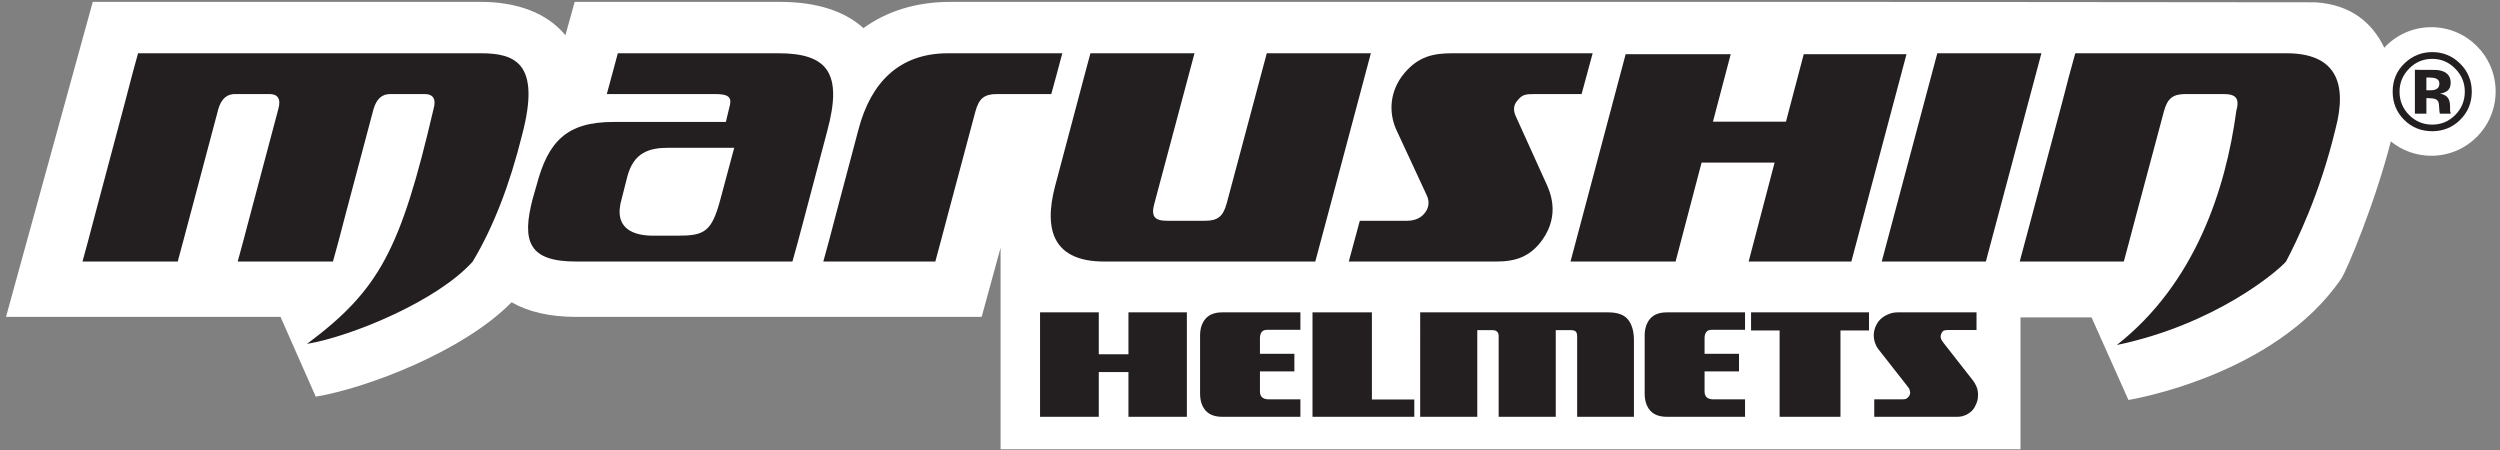
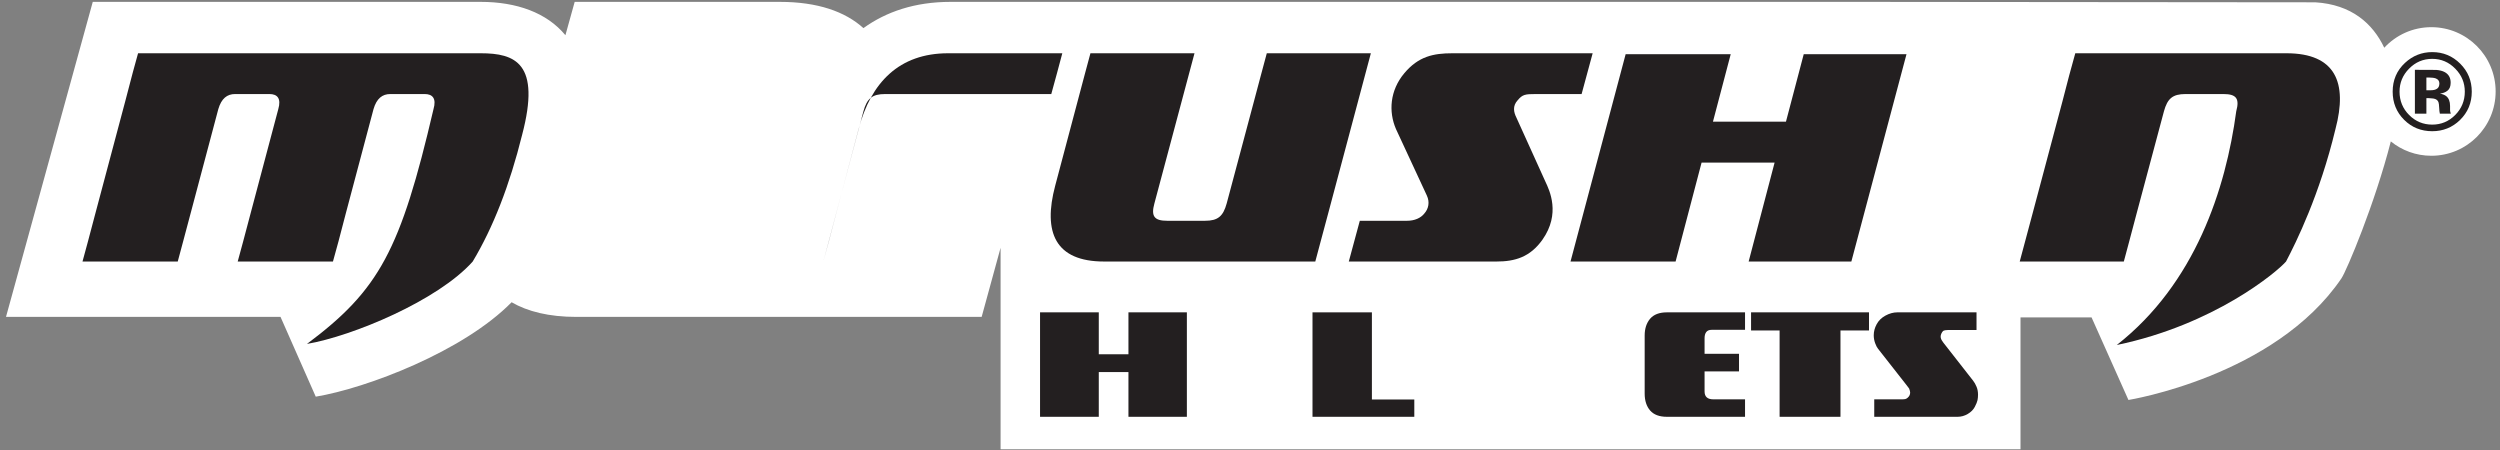
<svg xmlns="http://www.w3.org/2000/svg" version="1.1" id="svg2" xml:space="preserve" width="414.667" height="74.667" viewBox="0 0 414.667 74.667">
  <rect x="0" y="0" width="414.667" height="74.667" fill="#808080" stroke="none" />
  <defs id="defs6" />
  <g id="g8" transform="matrix(1.333,0,0,-1.333,0,74.667)">
    <g id="g10" transform="scale(0.1)">
      <path d="m 588.199,234.73 c 25.473,42.418 45.942,95 61.492,157.692 23.59,89.34 -8.793,101.449 -51.57,101.449 H 171.801 C 166.289,474.02 165.199,470.16 155.898,434.34 L 118.59,294.262 c -9.328,-35.821 -9.879,-36.961 -15.93,-59.532 h 118.512 c 6.598,25.348 6.598,23.711 15.898,59.532 l 34.571,130.117 c 3.871,13.242 10.98,18.742 20.859,18.742 h 42.809 c 9.851,0 14.812,-5.5 10.98,-18.742 l -34.57,-130.117 c -9.34,-35.821 -9.879,-36.961 -15.938,-59.532 h 118.52 c 6.597,23.711 6.597,23.711 15.898,59.532 l 34.571,130.117 c 3.859,13.242 10.968,18.742 20.851,18.742 h 42.82 c 9.84,0 14.797,-5.5 10.969,-18.742 -40.969,-175.469 -67.379,-224.93 -157.461,-292.188 56.449,9.649 163.012,53.981 206.25,102.539" style="fill:#231f20;fill-opacity:1;fill-rule:nonzero;stroke:none" id="path12" />
-       <path d="m 1308.12,443.121 c 3.83,13.789 10.43,38.051 13.72,50.75 h -142.11 c -60.9,0 -96.02,-36.41 -111.37,-94.301 l -27.97,-105.308 c -9.34,-35.821 -8.79,-33.641 -15.94,-59.532 h 139.38 c 7.15,26.989 6.6,23.711 15.9,59.532 l 34.02,127.379 c 4.41,15.98 10.98,21.48 26.87,21.48 h 67.5" style="fill:#231f20;fill-opacity:1;fill-rule:nonzero;stroke:none" id="path14" />
      <path d="M 2514.14,165.23 V 1.09 H 1245.04 V 251.84 l -23.56,-86.02 H 717.23 c -34.261,0 -60.781,6.719 -80.628,18.239 C 576.559,122.891 456.48,77.148 392.891,66.559 L 349.059,165.82 H 7.461 L 115.43,557.809 h 482.66 c 44.609,0 82.262,-13.36 105.461,-41.481 l 11.527,41.481 h 255.231 c 46.961,0 81.251,-11.989 104.071,-32.649 28.16,20.352 64.06,32.649 108.24,32.649 h 1137.22 l 561.1,-0.539 c 45.04,-2.739 71.52,-26.329 85.82,-56.532 14.61,15.742 35.43,25.59 58.59,25.59 44.18,0 80,-35.816 80,-80 0,-44.219 -35.82,-80 -80,-80 -19.1,0 -36.68,6.684 -50.43,17.852 -19.72,-77.231 -55.04,-161.02 -61.48,-170.469 -82.93,-122.07 -265,-151.25 -265,-151.25 l -45.9,102.769 h -88.4" style="fill:#ffffff;fill-opacity:1;fill-rule:nonzero;stroke:none" id="path16" />
      <path d="m 1636.64,234.73 c 4.92,19.29 6.56,23.711 15.94,59.532 l 53.2,199.609 h -129.49 c -7.66,-29.223 -6.56,-23.711 -15.9,-59.531 l -34.02,-127.391 c -4.42,-16.008 -10.98,-21.519 -26.92,-21.519 h -47.15 c -15.89,0 -20.31,5.511 -15.89,21.519 l 49.92,186.922 h -129.49 c -6.61,-25.351 -6.61,-23.711 -15.9,-59.531 l -27.97,-105.36 c -15.39,-57.89 0,-94.25 60.86,-94.25 h 262.81" style="fill:#231f20;fill-opacity:1;fill-rule:nonzero;stroke:none" id="path18" />
      <path d="m 1968.01,443.121 13.75,50.75 h -174.49 c -23.64,0 -42.27,-3.871 -59.85,-24.812 -18.08,-21.52 -19.72,-47.969 -10.39,-69.489 l 38.4,-82.691 c 3.87,-8.289 2.19,-16.57 -3.28,-22.617 -4.42,-5.512 -12.07,-8.832 -21.41,-8.832 0,0 -47.73,0 -58.71,0 l -13.71,-50.7 h 183.83 c 23.01,0 41.68,5.5 57.03,26.989 23.05,32.543 8.79,61.761 3.87,72.23 l -36.21,79.961 c -3.32,6.641 -4.96,14.328 1.64,21.52 6.01,7.148 9.29,7.691 22.5,7.691 0,0 41.68,0 57.03,0" style="fill:#231f20;fill-opacity:1;fill-rule:nonzero;stroke:none" id="path20" />
-       <path d="m 2471.02,234.73 69.14,259.141 H 2410.62 L 2341.48,234.73 h 129.54" style="fill:#231f20;fill-opacity:1;fill-rule:nonzero;stroke:none" id="path22" />
      <path d="m 2844.53,234.73 c 12.58,23.86 41.95,83.321 61.52,164.84 15.36,57.891 0,94.301 -60.93,94.301 H 2582.3 c -8.24,-29.769 -6.6,-23.711 -15.89,-59.531 L 2529.1,294.262 c -9.33,-35.821 -8.79,-31.992 -15.94,-59.532 h 129.54 c 5.46,20.93 6.56,23.711 15.85,59.532 l 34.07,127.379 c 4.37,15.98 10.93,21.48 26.83,21.48 h 47.19 c 15.94,0 20.31,-5.5 15.94,-21.48 -12.97,-96.371 -50.86,-214.141 -148.63,-290.782 121.25,25.231 199.14,90.7 210.58,103.871" style="fill:#231f20;fill-opacity:1;fill-rule:nonzero;stroke:none" id="path24" />
      <path d="m 2303.67,234.73 68.6,257.969 H 2244.41 L 2222.3,408.75 h -90.85 l 22.1,83.949 H 2022.81 L 1954.22,234.73 h 130.74 l 32.34,123.122 h 90.86 l -32.3,-123.122 h 127.81" style="fill:#231f20;fill-opacity:1;fill-rule:nonzero;stroke:none" id="path26" />
-       <path d="m 842.852,266.879 h -30.153 c -23.129,0 -50.277,7.812 -39.148,45.851 l 7,27.54 c 7.929,30.16 27.109,35.98 51.328,35.98 H 913.59 L 896.371,312.07 C 885.512,271.129 876.172,266.879 842.852,266.879 Z M 986.051,234.73 c 5.469,19.29 6.058,22.032 13.168,48.508 l 30.191,114.141 c 19.18,71.141 1.1,96.492 -60.93,96.492 H 768.789 l -13.711,-50.75 h 134.961 c 18.082,0 20.859,-4.961 17.539,-16.519 -2.738,-12.153 -2.738,-10.473 -4.379,-18.204 H 763.281 c -58.16,0 -81.172,-24.257 -95.472,-78.277 l -4.918,-17.109 C 648.629,258.98 658.52,234.73 716.641,234.73 h 269.41" style="fill:#231f20;fill-opacity:1;fill-rule:nonzero;stroke:none" id="path28" />
      <path d="m 588.199,234.73 c 25.473,42.418 45.942,95 61.492,157.692 23.59,89.34 -8.793,101.449 -51.57,101.449 H 171.801 C 166.289,474.02 165.199,470.16 155.898,434.34 L 118.59,294.262 c -9.328,-35.821 -9.879,-36.961 -15.93,-59.532 h 118.512 c 6.598,25.348 6.598,23.711 15.898,59.532 l 34.571,130.117 c 3.871,13.242 10.98,18.742 20.859,18.742 h 42.809 c 9.851,0 14.812,-5.5 10.98,-18.742 l -34.57,-130.117 c -9.34,-35.821 -9.879,-36.961 -15.938,-59.532 h 118.52 c 6.597,23.711 6.597,23.711 15.898,59.532 l 34.571,130.117 c 3.859,13.242 10.968,18.742 20.851,18.742 h 42.82 c 9.84,0 14.797,-5.5 10.969,-18.742 -40.969,-175.469 -67.379,-224.93 -157.461,-292.188 56.449,9.649 163.012,53.981 206.25,102.539" style="fill:#231f20;fill-opacity:1;fill-rule:nonzero;stroke:none" id="path30" />
-       <path d="m 1308.12,443.121 c 3.83,13.789 10.43,38.051 13.72,50.75 h -142.11 c -60.9,0 -96.02,-36.41 -111.37,-94.301 l -27.97,-105.308 c -9.34,-35.821 -8.79,-33.641 -15.94,-59.532 h 139.38 c 7.15,26.989 6.6,23.711 15.9,59.532 l 34.02,127.379 c 4.41,15.98 10.98,21.48 26.87,21.48 h 67.5" style="fill:#231f20;fill-opacity:1;fill-rule:nonzero;stroke:none" id="path32" />
+       <path d="m 1308.12,443.121 c 3.83,13.789 10.43,38.051 13.72,50.75 h -142.11 c -60.9,0 -96.02,-36.41 -111.37,-94.301 l -27.97,-105.308 c -9.34,-35.821 -8.79,-33.641 -15.94,-59.532 c 7.15,26.989 6.6,23.711 15.9,59.532 l 34.02,127.379 c 4.41,15.98 10.98,21.48 26.87,21.48 h 67.5" style="fill:#231f20;fill-opacity:1;fill-rule:nonzero;stroke:none" id="path32" />
      <path d="m 2997.54,474.609 c -7.85,-8.007 -11.76,-17.5 -11.76,-28.519 0,-11.399 3.99,-21.09 11.95,-29.059 7.93,-7.972 17.5,-11.953 28.72,-11.953 11.21,0 20.74,4.024 28.67,12.031 7.93,8.051 11.87,17.731 11.87,28.981 0,10.98 -3.9,20.469 -11.79,28.519 -7.97,8.2 -17.54,12.301 -28.75,12.301 -11.29,0 -20.94,-4.101 -28.91,-12.301 z m 63.4,-63.871 c -9.57,-9.258 -21.1,-13.859 -34.49,-13.859 -13.83,0 -25.51,4.723 -35,14.211 -9.5,9.5 -14.22,21.18 -14.22,35 0,14.379 5.11,26.332 15.39,35.859 9.61,8.91 20.9,13.36 33.83,13.36 13.59,0 25.19,-4.797 34.84,-14.411 9.61,-9.609 14.37,-21.207 14.37,-34.808 0,-13.981 -4.88,-25.738 -14.72,-35.352 z m -30,51.801 c -1.96,0.742 -4.73,1.133 -8.28,1.133 h -3.48 v -15.82 h 5.55 c 3.36,0 5.93,0.668 7.81,1.988 1.87,1.332 2.81,3.48 2.81,6.488 0,2.973 -1.48,5.043 -4.41,6.211 z m -26.06,-43.828 v 54.57 c 3.36,0 8.44,0 15.16,-0.082 6.8,0 10.55,0 11.29,-0.039 4.29,-0.308 7.93,-1.25 10.78,-2.808 4.8,-2.692 7.27,-7.032 7.27,-13.051 0,-4.571 -1.29,-7.891 -3.87,-9.922 -2.54,-2.07 -5.71,-3.277 -9.46,-3.668 3.44,-0.742 6.06,-1.762 7.78,-3.16 3.2,-2.582 4.8,-6.641 4.8,-12.231 v -4.879 c 0,-0.511 0,-1.062 0.08,-1.601 0.08,-0.512 0.24,-1.059 0.39,-1.61 l 0.47,-1.519 h -13.63 c -0.43,1.719 -0.74,4.258 -0.86,7.539 -0.16,3.32 -0.43,5.551 -0.86,6.68 -0.7,1.91 -2.07,3.242 -4.02,4.019 -1.06,0.43 -2.7,0.75 -4.89,0.86 l -3.12,0.203 h -3.01 v -19.301 h -14.3" style="fill:#231f20;fill-opacity:1;fill-rule:nonzero;stroke:none" id="path34" />
      <path d="m 1404.14,41.52 v 55.629 h -36.91 V 41.52 h -73.09 V 171.48 h 73.09 v -52.179 h 36.91 v 52.179 h 72.7 V 41.52 h -72.7" style="fill:#231f20;fill-opacity:1;fill-rule:nonzero;stroke:none" id="path36" />
-       <path d="m 1520.9,41.52 c -9.34,0 -16.25,2.621 -20.82,7.82 -4.53,5.231 -6.8,12.219 -6.8,21.012 V 142.66 c 0,8.629 2.27,15.621 6.8,20.891 4.57,5.277 11.48,7.929 20.82,7.929 h 97.22 v -21.75 h -41.6 c -2.97,0 -5.15,-0.902 -6.6,-2.742 -1.4,-1.828 -2.15,-4.328 -2.15,-7.609 v -19.5 h 42.85 V 97.969 h -42.85 V 73.012 c 0,-6.492 3.68,-9.773 11.02,-9.773 h 39.33 V 41.52 h -97.22" style="fill:#231f20;fill-opacity:1;fill-rule:nonzero;stroke:none" id="path38" />
      <path d="M 1633.16,41.52 V 171.48 h 73.91 V 63.051 h 52.77 V 41.52 h -126.68" style="fill:#231f20;fill-opacity:1;fill-rule:nonzero;stroke:none" id="path40" />
-       <path d="M 1962.46,41.52 V 141.41 c 0,3 -0.58,5.039 -1.72,6.211 -1.13,1.129 -3.2,1.719 -6.21,1.719 h -18.67 V 41.52 H 1864.8 V 142.031 c 0,4.879 -2.61,7.309 -7.92,7.309 H 1838.2 V 41.52 h -71.05 V 171.48 h 234.06 c 11.64,0 19.88,-3.039 24.69,-9.14 4.8,-6.09 7.22,-14.641 7.22,-25.578 V 41.52 h -70.66" style="fill:#231f20;fill-opacity:1;fill-rule:nonzero;stroke:none" id="path42" />
      <path d="m 2074.1,41.52 c -9.33,0 -16.29,2.621 -20.82,7.82 -4.49,5.231 -6.8,12.219 -6.8,21.012 V 142.66 c 0,8.629 2.31,15.621 6.8,20.891 4.53,5.277 11.49,7.929 20.82,7.929 h 97.27 v -21.75 h -41.64 c -2.97,0 -5.2,-0.902 -6.61,-2.742 -1.4,-1.828 -2.1,-4.328 -2.1,-7.609 v -19.5 h 42.85 V 97.969 h -42.85 V 73.012 c 0,-6.492 3.63,-9.773 10.93,-9.773 h 39.42 V 41.52 h -97.27" style="fill:#231f20;fill-opacity:1;fill-rule:nonzero;stroke:none" id="path44" />
      <path d="M 2290.12,148.949 V 41.52 h -75.74 V 148.949 h -35.51 v 22.531 h 146.75 v -22.531 h -35.5" style="fill:#231f20;fill-opacity:1;fill-rule:nonzero;stroke:none" id="path46" />
      <path d="m 2459.41,149.531 h -35.31 c -2.69,0 -4.8,-0.39 -6.29,-1.211 -0.82,-0.82 -1.52,-1.91 -2.15,-3.242 -0.58,-1.367 -0.89,-2.5 -0.89,-3.437 0,-1.09 0.11,-2.032 0.43,-2.852 0.27,-0.82 0.66,-1.641 1.21,-2.461 0.5,-0.777 1.13,-1.68 1.79,-2.617 l 37,-47.301 c 1.6,-2.031 3,-4.5 4.21,-7.43 1.25,-2.891 1.88,-6.25 1.88,-10.031 0,-2.43 -0.24,-4.688 -0.63,-6.719 -0.43,-2.031 -1.52,-4.809 -3.36,-8.32 -1.83,-3.52 -4.72,-6.449 -8.75,-8.832 -3.94,-2.348 -8.2,-3.559 -12.65,-3.559 h -103.75 v 21.719 h 34.1 c 1.87,0 3.36,0.121 4.37,0.312 1.02,0.199 2.04,0.75 3.05,1.648 1.02,0.852 1.8,1.832 2.35,2.922 0.5,1.098 0.82,2.231 0.82,3.481 0,1.207 -0.43,2.887 -1.25,5.039 l -3.05,4.059 -35.7,45.512 c -1.22,1.488 -2.43,3.789 -3.6,6.988 -1.13,3.172 -1.72,6.41 -1.72,9.653 0,4.726 1.18,9.339 3.6,13.789 2.34,4.449 5.97,8.05 10.93,10.781 4.97,2.699 9.85,4.058 14.69,4.058 h 98.67 v -21.949" style="fill:#231f20;fill-opacity:1;fill-rule:nonzero;stroke:none" id="path48" />
    </g>
  </g>
</svg>